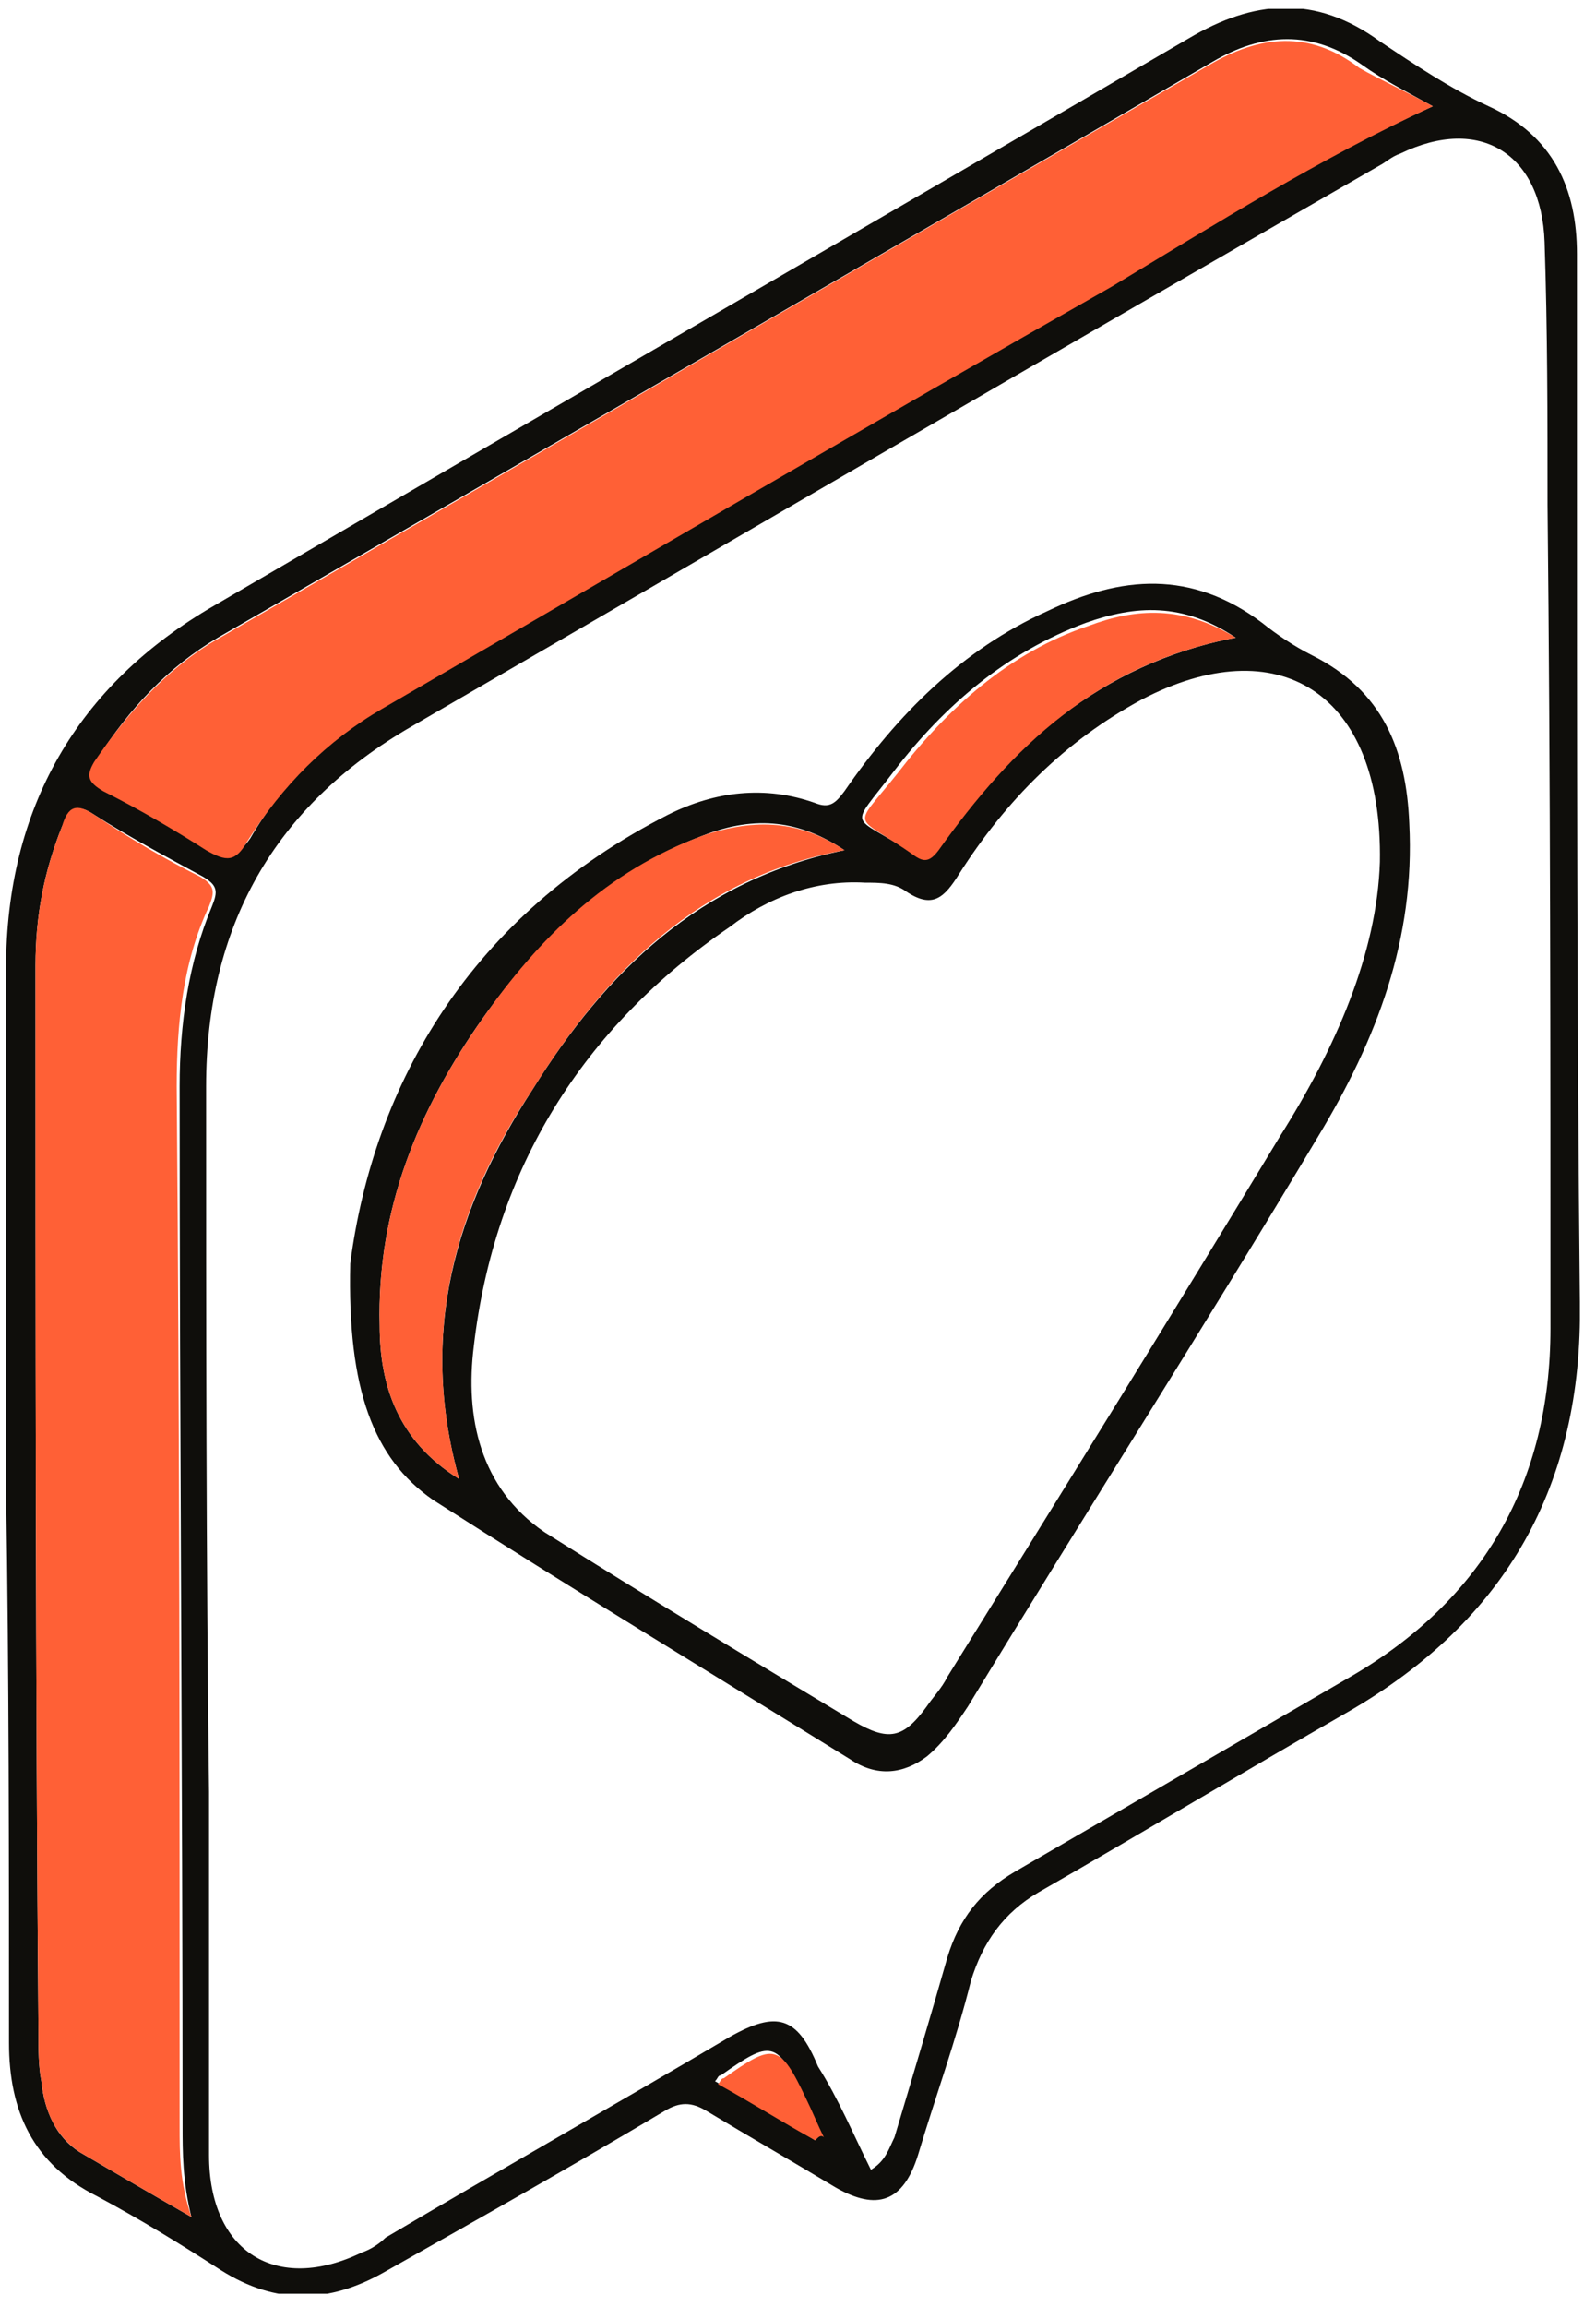
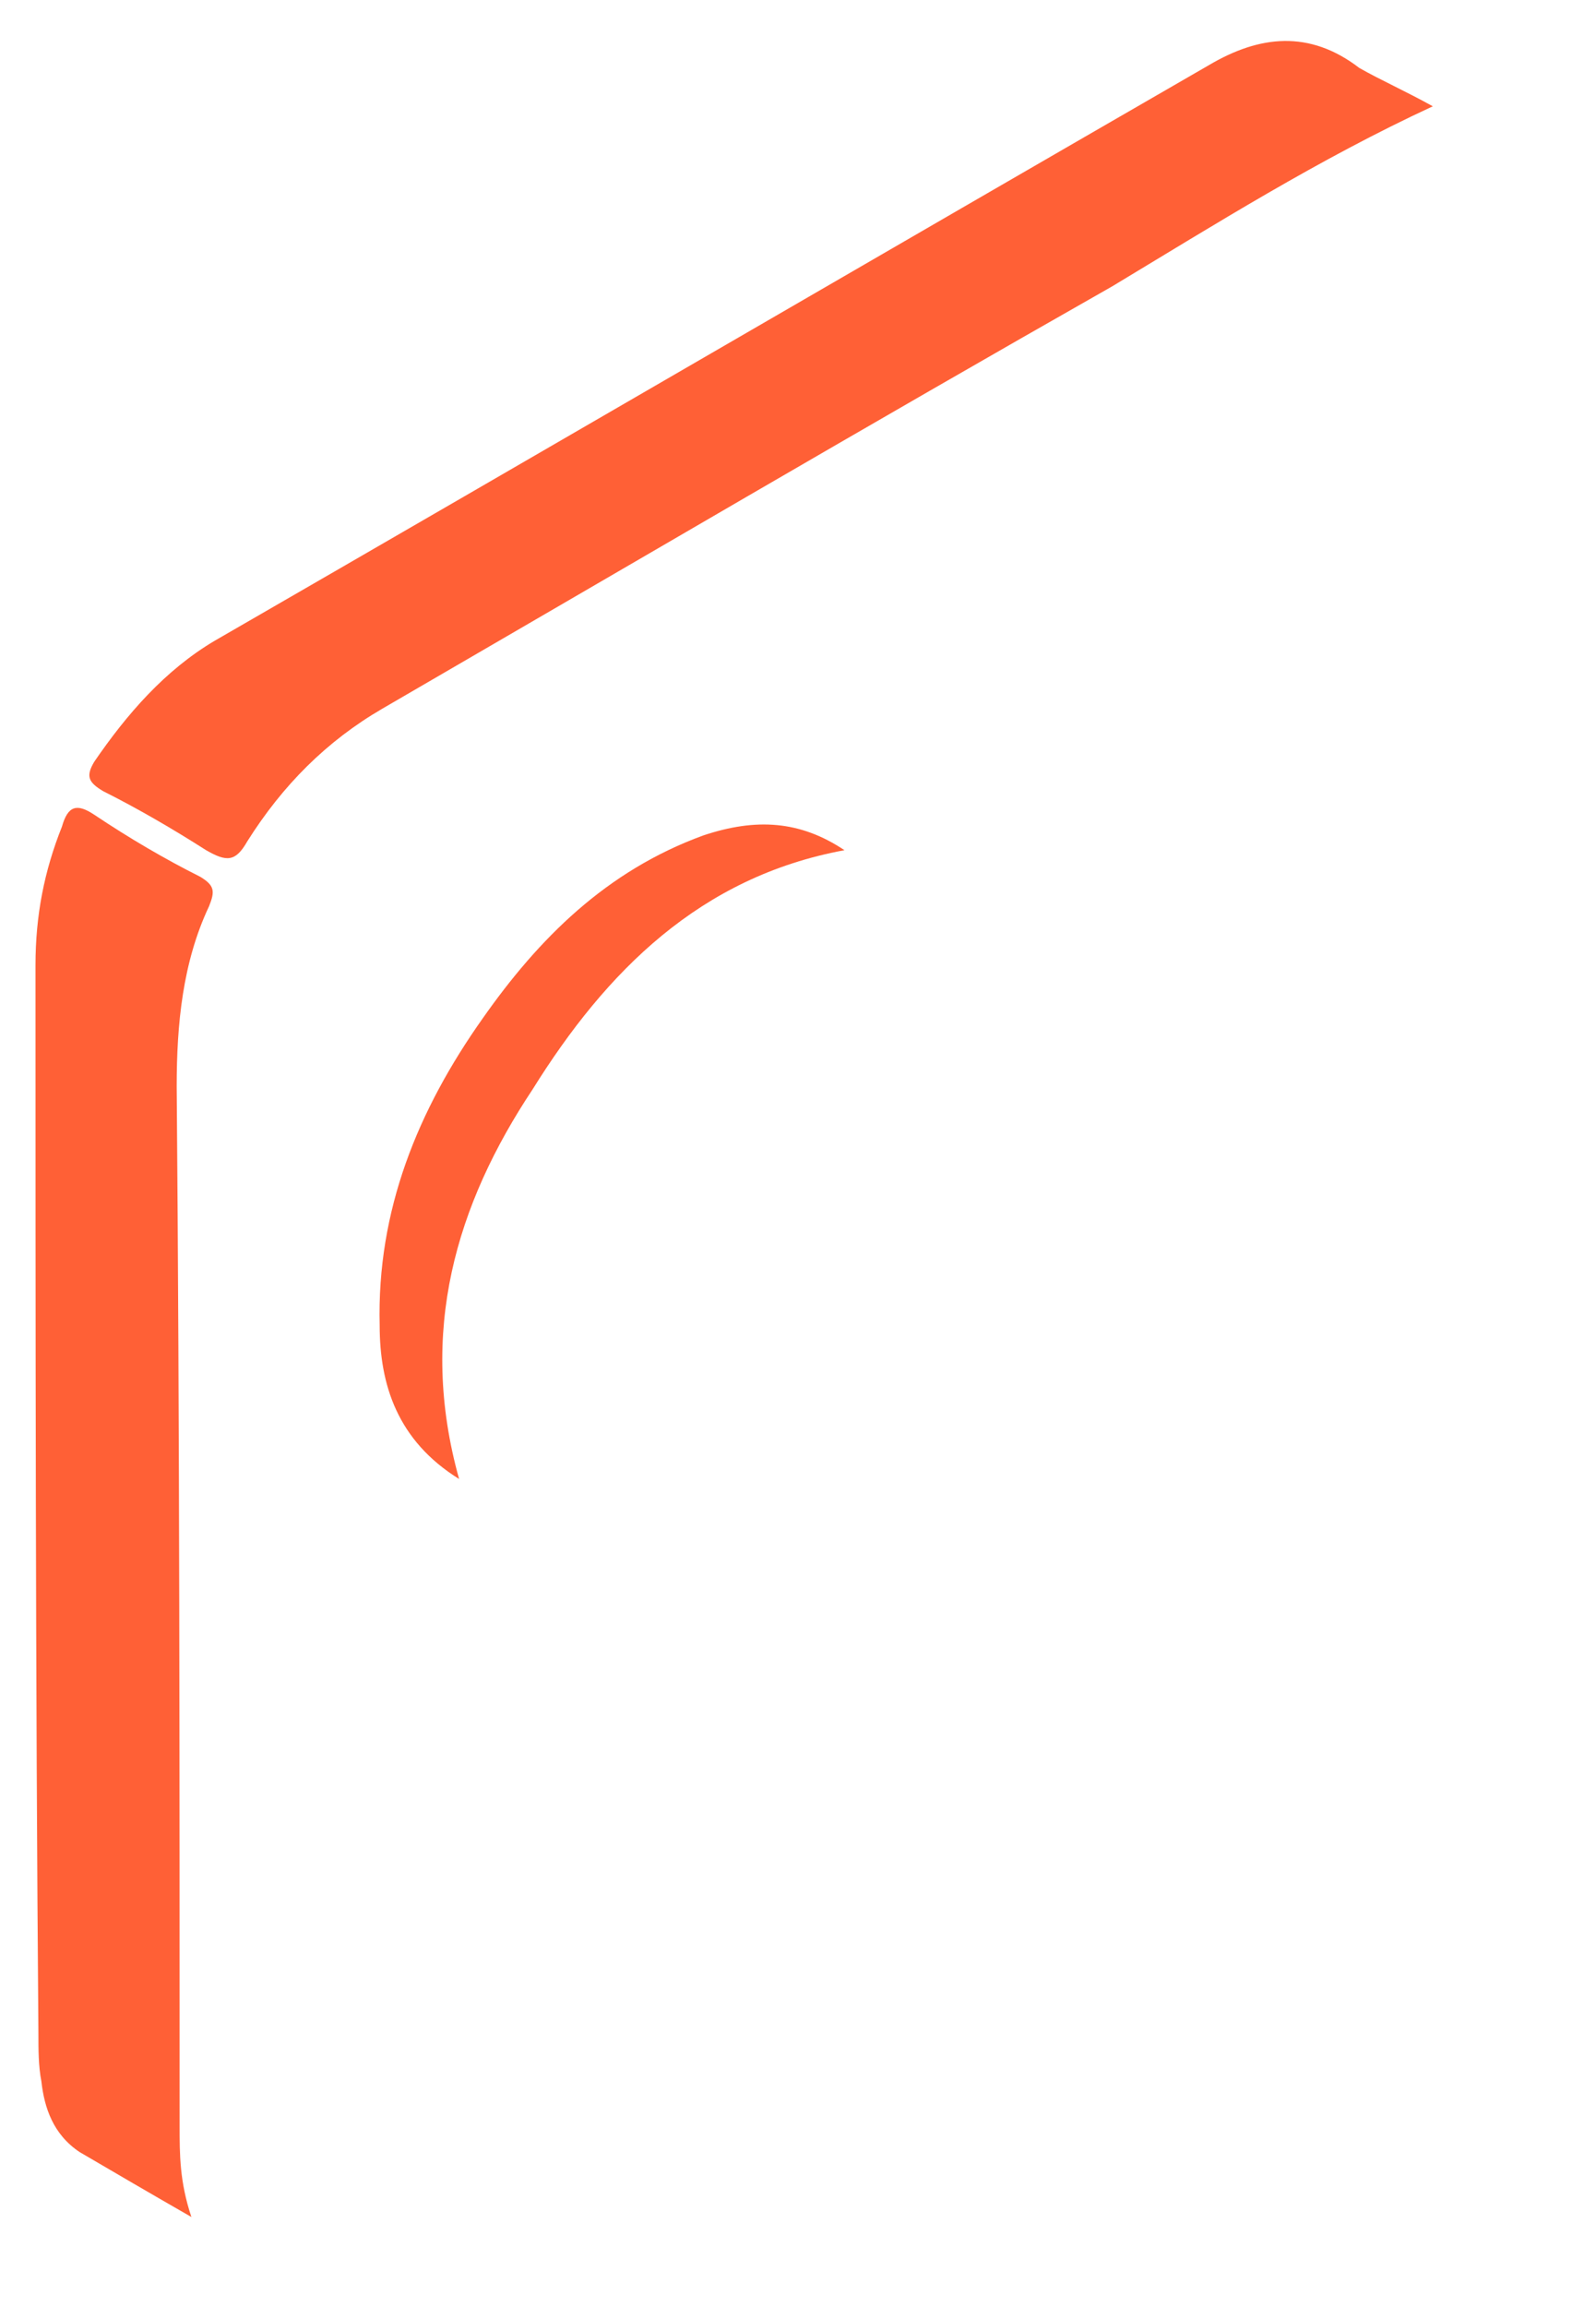
<svg xmlns="http://www.w3.org/2000/svg" width="72" height="104" viewBox="0 0 72 104" fill="none">
  <g clip-path="url(#clip0_127_9142)">
-     <path d="M0.273 67.204C0.273 59.352 0.273 51.501 0.273 43.649C0.273 36.463 3.458 30.874 9.696 27.281C24.294 18.764 39.025 10.248 53.623 1.731C56.543 0.001 59.33 -0.265 62.249 1.864C63.842 2.928 65.434 3.993 67.159 4.791C70.079 6.122 71.141 8.518 71.141 11.445C71.141 14.373 71.141 17.3 71.141 20.228C71.141 33.003 71.141 45.912 71.273 58.687C71.406 66.937 67.956 73.059 60.789 77.184C56.145 79.846 51.5 82.64 46.855 85.302C45.262 86.233 44.333 87.564 43.802 89.294C43.139 91.956 42.21 94.484 41.414 97.145C40.75 99.275 39.556 99.674 37.698 98.609C35.707 97.412 33.849 96.347 31.858 95.149C31.195 94.75 30.664 94.75 30 95.149C25.754 97.678 21.507 100.073 17.26 102.468C14.872 103.799 12.483 103.932 9.961 102.335C8.103 101.138 6.378 100.073 4.387 99.008C1.468 97.545 0.406 95.149 0.406 92.089C0.406 83.838 0.406 75.454 0.273 67.204ZM39.29 97.811C39.954 97.412 40.087 96.879 40.352 96.347C41.148 93.686 41.944 91.024 42.741 88.229C43.272 86.499 44.2 85.302 45.793 84.37C50.836 81.443 55.879 78.515 60.922 75.587C66.894 72.127 69.946 66.804 69.946 59.884C69.946 47.508 69.946 35.133 69.814 22.756C69.814 18.764 69.814 14.905 69.681 10.913C69.548 6.921 66.761 5.191 63.178 6.921C62.78 7.054 62.515 7.32 62.249 7.453C47.651 15.837 33.053 24.353 18.587 32.737C12.35 36.33 9.298 41.786 9.298 48.972C9.298 59.618 9.298 70.131 9.43 80.777C9.43 86.233 9.43 91.689 9.43 97.145C9.43 101.537 12.483 103.4 16.331 101.537C16.73 101.404 17.128 101.138 17.393 100.872C22.569 97.811 27.744 94.883 32.92 91.822C35.044 90.625 35.972 90.891 36.901 93.153C37.83 94.617 38.494 96.214 39.29 97.811ZM64.638 4.791C63.444 4.126 62.382 3.594 61.453 2.928C59.197 1.331 56.941 1.465 54.685 2.795C39.821 11.445 24.825 20.095 9.829 28.745C7.572 30.076 5.847 31.939 4.387 34.201C3.989 34.866 3.989 35.266 4.786 35.532C6.378 36.33 7.838 37.262 9.43 38.193C10.227 38.725 10.625 38.725 11.288 37.794C12.748 35.266 14.872 33.269 17.393 31.806C28.408 25.418 39.29 19.03 50.305 12.776C54.817 10.114 59.33 7.187 64.638 4.791ZM8.634 99.94C8.236 98.343 8.236 97.012 8.236 95.815C8.236 80.245 8.103 64.542 8.103 48.972C8.103 46.178 8.501 43.383 9.563 40.855C9.829 40.189 9.829 39.923 9.165 39.524C7.44 38.592 5.715 37.661 4.255 36.729C3.458 36.197 3.193 36.463 2.795 37.262C1.999 39.258 1.601 41.254 1.601 43.516C1.601 59.485 1.601 75.587 1.733 91.689C1.733 92.355 1.733 93.153 1.866 93.819C1.999 95.149 2.53 96.347 3.591 97.012C5.184 97.944 6.776 98.875 8.634 99.94ZM36.769 96.48C36.901 96.347 36.901 96.347 37.034 96.214C36.769 95.682 36.503 95.016 36.238 94.484C35.044 91.956 34.778 91.956 32.522 93.552C32.389 93.552 32.389 93.686 32.257 93.819C33.849 94.75 35.309 95.549 36.769 96.48Z" fill="#0F0E0B" />
    <path d="M64.638 4.792C59.463 7.187 54.818 10.114 50.173 12.909C39.158 19.164 28.276 25.551 17.261 31.939C14.739 33.403 12.749 35.399 11.156 37.927C10.625 38.859 10.227 38.859 9.298 38.326C7.838 37.395 6.246 36.463 4.653 35.665C3.99 35.266 3.857 34.999 4.255 34.334C5.715 32.205 7.44 30.209 9.696 28.878C24.693 20.228 39.556 11.578 54.552 2.928C56.809 1.598 59.065 1.332 61.321 3.062C62.25 3.594 63.444 4.126 64.638 4.792Z" fill="#FF6036" />
    <path d="M8.634 99.94C6.776 98.875 5.184 97.944 3.591 97.012C2.397 96.214 1.999 95.016 1.866 93.819C1.733 93.153 1.733 92.355 1.733 91.689C1.601 75.587 1.601 59.485 1.601 43.516C1.601 41.254 1.999 39.258 2.795 37.262C3.06 36.33 3.459 36.197 4.255 36.729C5.847 37.794 7.44 38.725 9.032 39.524C9.696 39.923 9.696 40.189 9.43 40.855C8.236 43.383 7.971 46.178 7.971 48.972C8.103 64.542 8.103 80.245 8.103 95.815C8.103 97.145 8.103 98.343 8.634 99.94Z" fill="#FF6036" />
-     <path d="M36.769 96.48C35.309 95.681 33.849 94.75 32.39 93.951C32.522 93.818 32.522 93.685 32.655 93.685C34.911 92.088 35.177 92.088 36.371 94.617C36.636 95.149 36.902 95.814 37.167 96.347C37.035 96.213 36.902 96.347 36.769 96.48Z" fill="#FF6036" />
-     <path d="M15.801 56.957C16.863 48.839 21.242 41.254 30.134 36.729C32.257 35.665 34.513 35.398 36.769 36.197C37.433 36.463 37.698 36.197 38.096 35.665C40.485 32.205 43.405 29.277 47.253 27.547C50.571 25.95 53.756 25.684 56.941 28.079C57.605 28.612 58.401 29.144 59.197 29.543C62.382 31.14 63.444 33.802 63.577 37.129C63.842 42.318 62.117 46.843 59.463 51.234C54.287 59.884 48.846 68.401 43.67 76.918C43.139 77.716 42.608 78.515 41.812 79.18C40.751 79.979 39.556 80.112 38.362 79.313C32.124 75.454 25.754 71.595 19.517 67.603C16.863 65.74 15.668 62.679 15.801 56.957ZM62.25 38.858C62.382 31.14 57.605 28.346 51.5 31.539C48.05 33.402 45.395 36.064 43.272 39.391C42.608 40.455 42.078 40.988 40.883 40.189C40.352 39.79 39.689 39.79 39.025 39.79C36.769 39.657 34.646 40.455 32.921 41.786C26.285 46.311 22.304 52.698 21.375 60.683C20.977 63.877 21.64 67.07 24.56 69.066C29.205 71.994 33.849 74.789 38.494 77.583C40.087 78.515 40.751 78.382 41.812 76.918C42.078 76.519 42.476 76.119 42.741 75.587C47.784 67.469 52.827 59.352 57.737 51.234C60.259 47.242 62.117 42.984 62.25 38.858ZM20.711 66.671C18.853 60.017 20.578 54.428 24.029 49.105C27.347 43.782 31.593 39.657 38.096 38.326C36.106 36.995 34.115 36.729 31.726 37.661C27.48 39.258 24.427 42.185 21.773 45.911C18.853 50.037 16.995 54.561 17.128 59.751C17.128 62.413 17.924 64.941 20.711 66.671ZM55.747 28.745C53.358 27.148 51.235 27.281 48.978 28.079C45.395 29.41 42.608 31.805 40.352 34.733C38.229 37.528 38.362 36.596 41.149 38.459C41.679 38.858 41.945 38.725 42.21 38.193C45.528 33.802 49.509 29.942 55.747 28.745Z" fill="#0F0E0B" />
    <path d="M20.711 66.671C17.924 64.941 17.128 62.413 17.128 59.752C16.995 54.562 18.853 50.037 21.773 45.912C24.294 42.319 27.346 39.258 31.726 37.661C34.115 36.863 36.105 36.996 38.096 38.326C31.593 39.524 27.346 43.782 24.029 49.105C20.578 54.295 18.853 60.018 20.711 66.671Z" fill="#FF6036" />
-     <path d="M55.747 28.745C49.509 29.943 45.661 33.669 42.343 38.327C41.945 38.859 41.679 38.859 41.281 38.593C38.495 36.597 38.362 37.528 40.485 34.867C42.741 31.939 45.528 29.411 49.111 28.213C51.235 27.415 53.358 27.281 55.747 28.745Z" fill="#FF6036" />
  </g>
  <defs>
    <clipPath id="clip0_127_9142">
      <rect width="71" height="103" fill="white" transform="translate(0.273 0.4)" />
    </clipPath>
  </defs>
</svg>